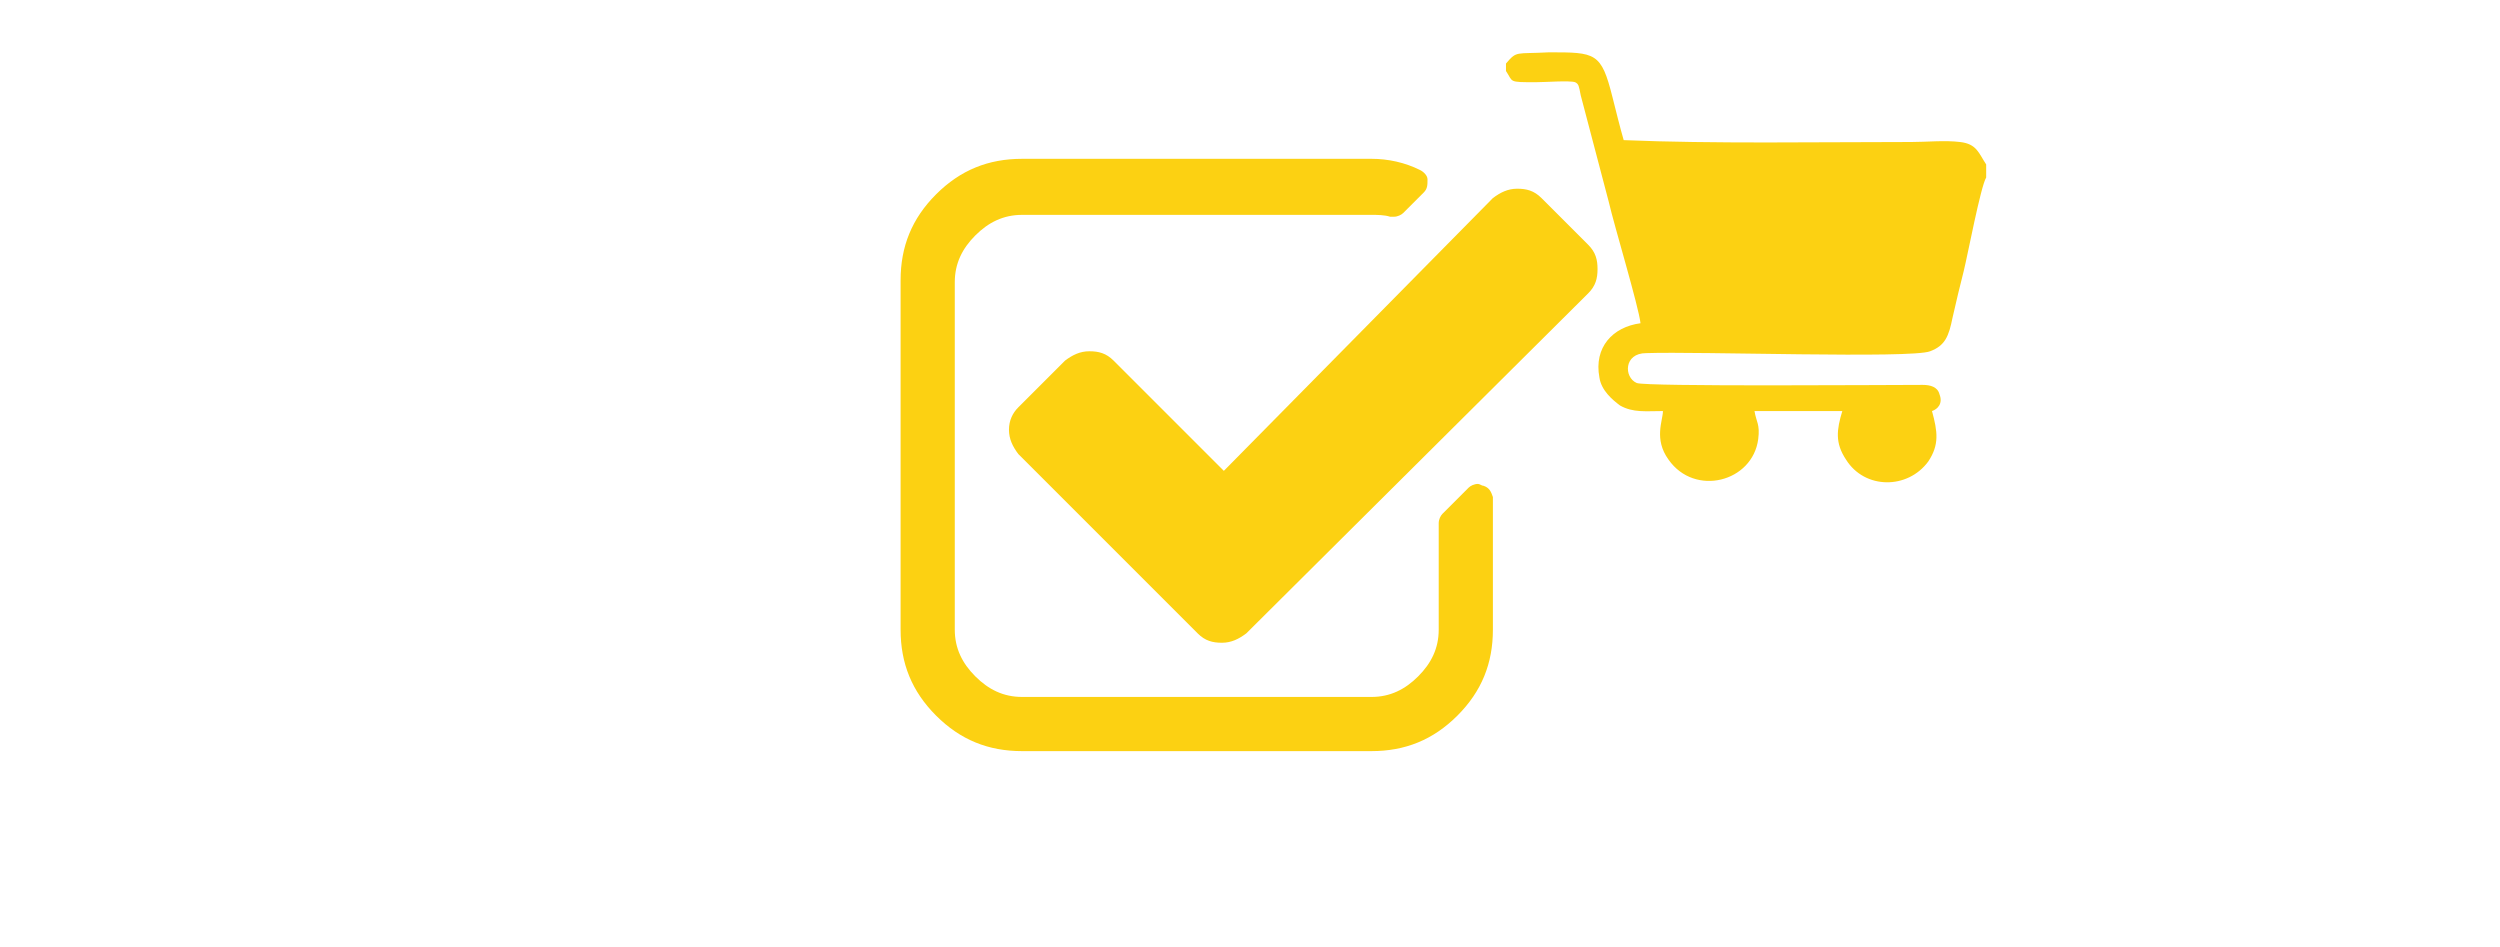
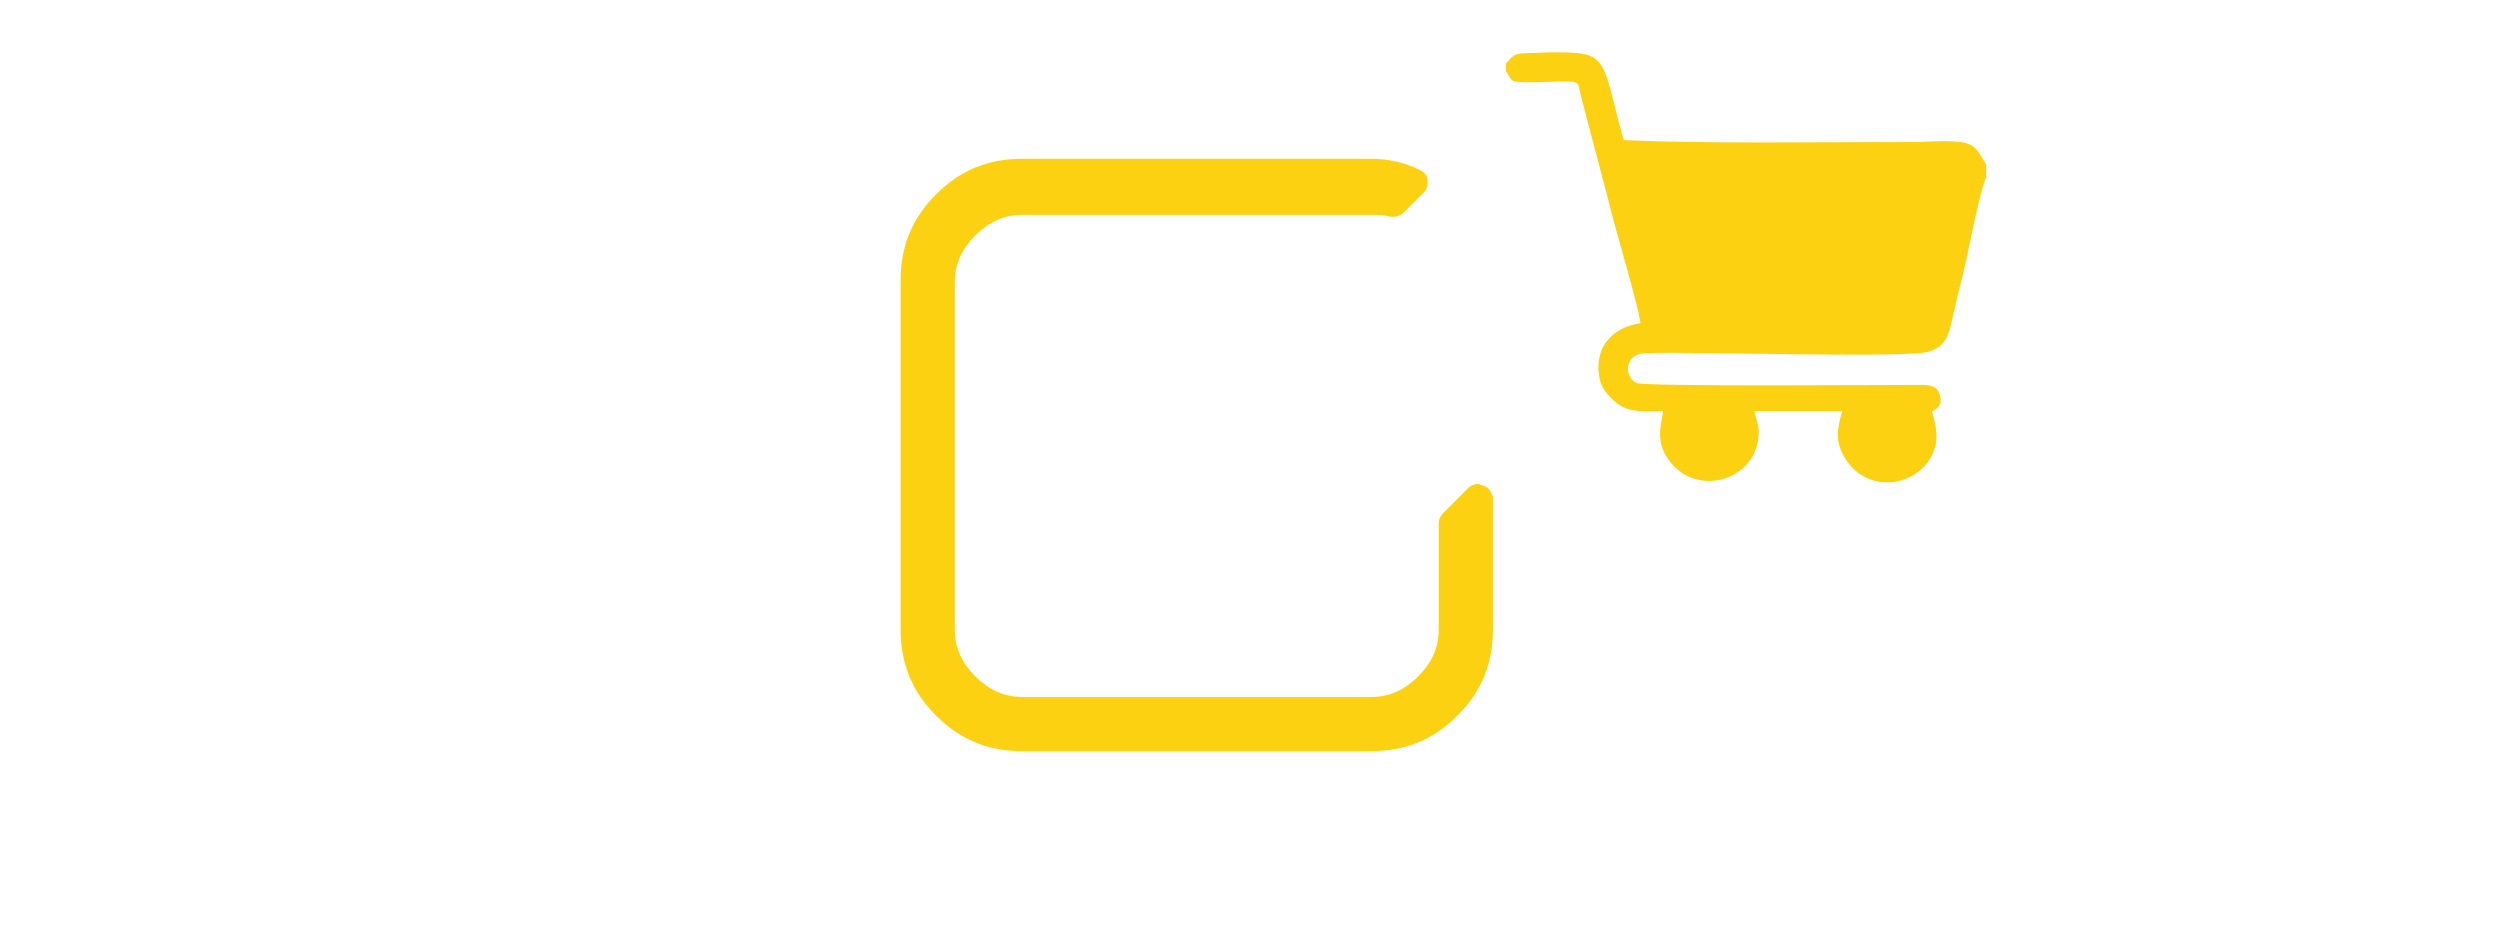
<svg xmlns="http://www.w3.org/2000/svg" version="1.0" id="Camada_1" text-rendering="geometricPrecision" image-rendering="optimizeQuality" shape-rendering="geometricPrecision" x="0px" y="0px" viewBox="0 0 133.8 50.7" style="enable-background:new 0 0 133.8 50.7;" xml:space="preserve">
  <style type="text/css">
	.st0{fill:#FCD112;}
	.st1{fill:none;}
</style>
  <g id="Camada_x0020_1">
    <g id="_2061268306624">
-       <path class="st0" d="M80.6,3.4v0.4c0.4,0.6,0.1,0.6,1.6,0.6c0.5,0,1.8-0.1,2.1,0c0.2,0.1,0.2,0.2,0.3,0.7l1.5,5.7    c0.3,1.3,1.6,5.6,1.7,6.5c-1.5,0.2-2.5,1.3-2.2,2.9c0.1,0.7,0.7,1.2,1.1,1.5c0.7,0.4,1.4,0.3,2.3,0.3c0,0.5-0.5,1.5,0.3,2.6    c1.4,2,4.5,1.2,4.8-1.1c0.1-0.8-0.1-0.9-0.2-1.5h4.7c-0.3,1-0.4,1.7,0.2,2.6c1,1.6,3.3,1.6,4.4,0.1c0.6-0.9,0.5-1.6,0.2-2.7    c0.3-0.1,0.6-0.4,0.4-0.9c-0.1-0.4-0.5-0.5-0.9-0.5c-2,0-14.8,0.1-15.3-0.1c-0.7-0.3-0.7-1.6,0.5-1.6c2.8-0.1,14.2,0.3,15.2-0.1    c0.8-0.3,1-0.8,1.2-1.8c0.2-0.9,0.4-1.7,0.6-2.5c0.2-0.8,0.9-4.5,1.2-5V8.8c-0.4-0.6-0.5-1.1-1.4-1.2c-0.8-0.1-1.8,0-2.6,0    c-5,0-10.6,0.1-15.4-0.1c-0.2-0.7-0.4-1.5-0.6-2.3c-0.6-2.4-0.9-2.4-3.4-2.4C81.1,2.9,81.2,2.7,80.6,3.4L80.6,3.4z M100.7,22.2    c-1.3,0.5-0.7,2.5,0.7,2.1C102.9,23.9,102.2,21.6,100.7,22.2z M100.8,17.4c0.5,0,1.7,0.1,2-0.1c0.2-0.1,0.2-0.2,0.3-0.7    c0.1-0.6,0.6-2.3,0.5-2.6l-2.4,0L100.8,17.4L100.8,17.4z M93.3,17.4l2.2,0l0-3.4l-2.6,0L93.3,17.4L93.3,17.4z M97.1,17.4l2.2,0    l0.4-3.4l-2.6,0C97.1,14,97.1,17.4,97.1,17.4z M91.8,17.4L91.4,14l-2.7,0c0,0.4,0.5,2,0.6,2.5C89.5,17.4,89.3,17.5,91.8,17.4    L91.8,17.4z M101.5,12.5l2.6,0l0.8-3.3l-3,0L101.5,12.5L101.5,12.5z M97.1,12.5l0.3,0l2.3,0l0.3,0l0.4-3.4l-3.3,0L97.1,12.5    L97.1,12.5z M92.8,12.5h2.8l0-3.4l-3.3,0l0.3,2.6C92.7,12.4,92.6,12.4,92.8,12.5z M88.3,12.5h2.8l-0.4-3.4l-3.4,0l0.7,2.6    C88.1,12.2,88.1,12.3,88.3,12.5z M91.1,22.2c-1.4,0.7-0.4,2.6,0.9,2C93.4,23.7,92.5,21.6,91.1,22.2z" />
+       <path class="st0" d="M80.6,3.4v0.4c0.4,0.6,0.1,0.6,1.6,0.6c0.5,0,1.8-0.1,2.1,0c0.2,0.1,0.2,0.2,0.3,0.7l1.5,5.7    c0.3,1.3,1.6,5.6,1.7,6.5c-1.5,0.2-2.5,1.3-2.2,2.9c0.1,0.7,0.7,1.2,1.1,1.5c0.7,0.4,1.4,0.3,2.3,0.3c0,0.5-0.5,1.5,0.3,2.6    c1.4,2,4.5,1.2,4.8-1.1c0.1-0.8-0.1-0.9-0.2-1.5h4.7c-0.3,1-0.4,1.7,0.2,2.6c1,1.6,3.3,1.6,4.4,0.1c0.6-0.9,0.5-1.6,0.2-2.7    c0.3-0.1,0.6-0.4,0.4-0.9c-0.1-0.4-0.5-0.5-0.9-0.5c-2,0-14.8,0.1-15.3-0.1c-0.7-0.3-0.7-1.6,0.5-1.6c2.8-0.1,14.2,0.3,15.2-0.1    c0.8-0.3,1-0.8,1.2-1.8c0.2-0.9,0.4-1.7,0.6-2.5c0.2-0.8,0.9-4.5,1.2-5V8.8c-0.4-0.6-0.5-1.1-1.4-1.2c-0.8-0.1-1.8,0-2.6,0    c-5,0-10.6,0.1-15.4-0.1c-0.2-0.7-0.4-1.5-0.6-2.3c-0.6-2.4-0.9-2.4-3.4-2.4C81.1,2.9,81.2,2.7,80.6,3.4L80.6,3.4z M100.7,22.2    c-1.3,0.5-0.7,2.5,0.7,2.1C102.9,23.9,102.2,21.6,100.7,22.2z M100.8,17.4c0.5,0,1.7,0.1,2-0.1c0.2-0.1,0.2-0.2,0.3-0.7    c0.1-0.6,0.6-2.3,0.5-2.6l-2.4,0L100.8,17.4L100.8,17.4z M93.3,17.4l2.2,0l0-3.4l-2.6,0L93.3,17.4L93.3,17.4z M97.1,17.4l2.2,0    l0.4-3.4l-2.6,0C97.1,14,97.1,17.4,97.1,17.4z M91.8,17.4L91.4,14l-2.7,0c0,0.4,0.5,2,0.6,2.5C89.5,17.4,89.3,17.5,91.8,17.4    L91.8,17.4z M101.5,12.5l2.6,0l-3,0L101.5,12.5L101.5,12.5z M97.1,12.5l0.3,0l2.3,0l0.3,0l0.4-3.4l-3.3,0L97.1,12.5    L97.1,12.5z M92.8,12.5h2.8l0-3.4l-3.3,0l0.3,2.6C92.7,12.4,92.6,12.4,92.8,12.5z M88.3,12.5h2.8l-0.4-3.4l-3.4,0l0.7,2.6    C88.1,12.2,88.1,12.3,88.3,12.5z M91.1,22.2c-1.4,0.7-0.4,2.6,0.9,2C93.4,23.7,92.5,21.6,91.1,22.2z" />
      <g>
        <path class="st0" d="M79.4,26c-0.1,0-0.2-0.1-0.3-0.1c-0.2,0-0.4,0.1-0.5,0.2l-1.4,1.4c-0.1,0.1-0.2,0.3-0.2,0.5v5.7     c0,1-0.4,1.8-1.1,2.5c-0.7,0.7-1.5,1.1-2.5,1.1H54.7c-1,0-1.8-0.4-2.5-1.1c-0.7-0.7-1.1-1.5-1.1-2.5V15.1c0-1,0.4-1.8,1.1-2.5     c0.7-0.7,1.5-1.1,2.5-1.1h18.7c0.3,0,0.7,0,1,0.1c0.1,0,0.2,0,0.2,0c0.2,0,0.4-0.1,0.5-0.2l1.1-1.1c0.2-0.2,0.2-0.4,0.2-0.7     c0-0.2-0.2-0.4-0.4-0.5c-0.8-0.4-1.7-0.6-2.6-0.6H54.7c-1.8,0-3.3,0.6-4.6,1.9c-1.3,1.3-1.9,2.8-1.9,4.6v18.7     c0,1.8,0.6,3.3,1.9,4.6c1.3,1.3,2.8,1.9,4.6,1.9h18.7c1.8,0,3.3-0.6,4.6-1.9c1.3-1.3,1.9-2.8,1.9-4.6v-7.1     C79.8,26.3,79.7,26.1,79.4,26z" />
-         <path class="st0" d="M85,13.1l-2.5-2.5c-0.4-0.4-0.8-0.5-1.3-0.5c-0.5,0-0.9,0.2-1.3,0.5L65.5,25.2l-5.9-5.9     c-0.4-0.4-0.8-0.5-1.3-0.5c-0.5,0-0.9,0.2-1.3,0.5l-2.5,2.5C54.2,22.1,54,22.5,54,23c0,0.5,0.2,0.9,0.5,1.3l9.6,9.6     c0.4,0.4,0.8,0.5,1.3,0.5c0.5,0,0.9-0.2,1.3-0.5L85,15.7c0.4-0.4,0.5-0.8,0.5-1.3S85.4,13.5,85,13.1L85,13.1z" />
      </g>
      <rect x="0" y="0" class="st1" width="133.8" height="50.7" />
    </g>
  </g>
</svg>